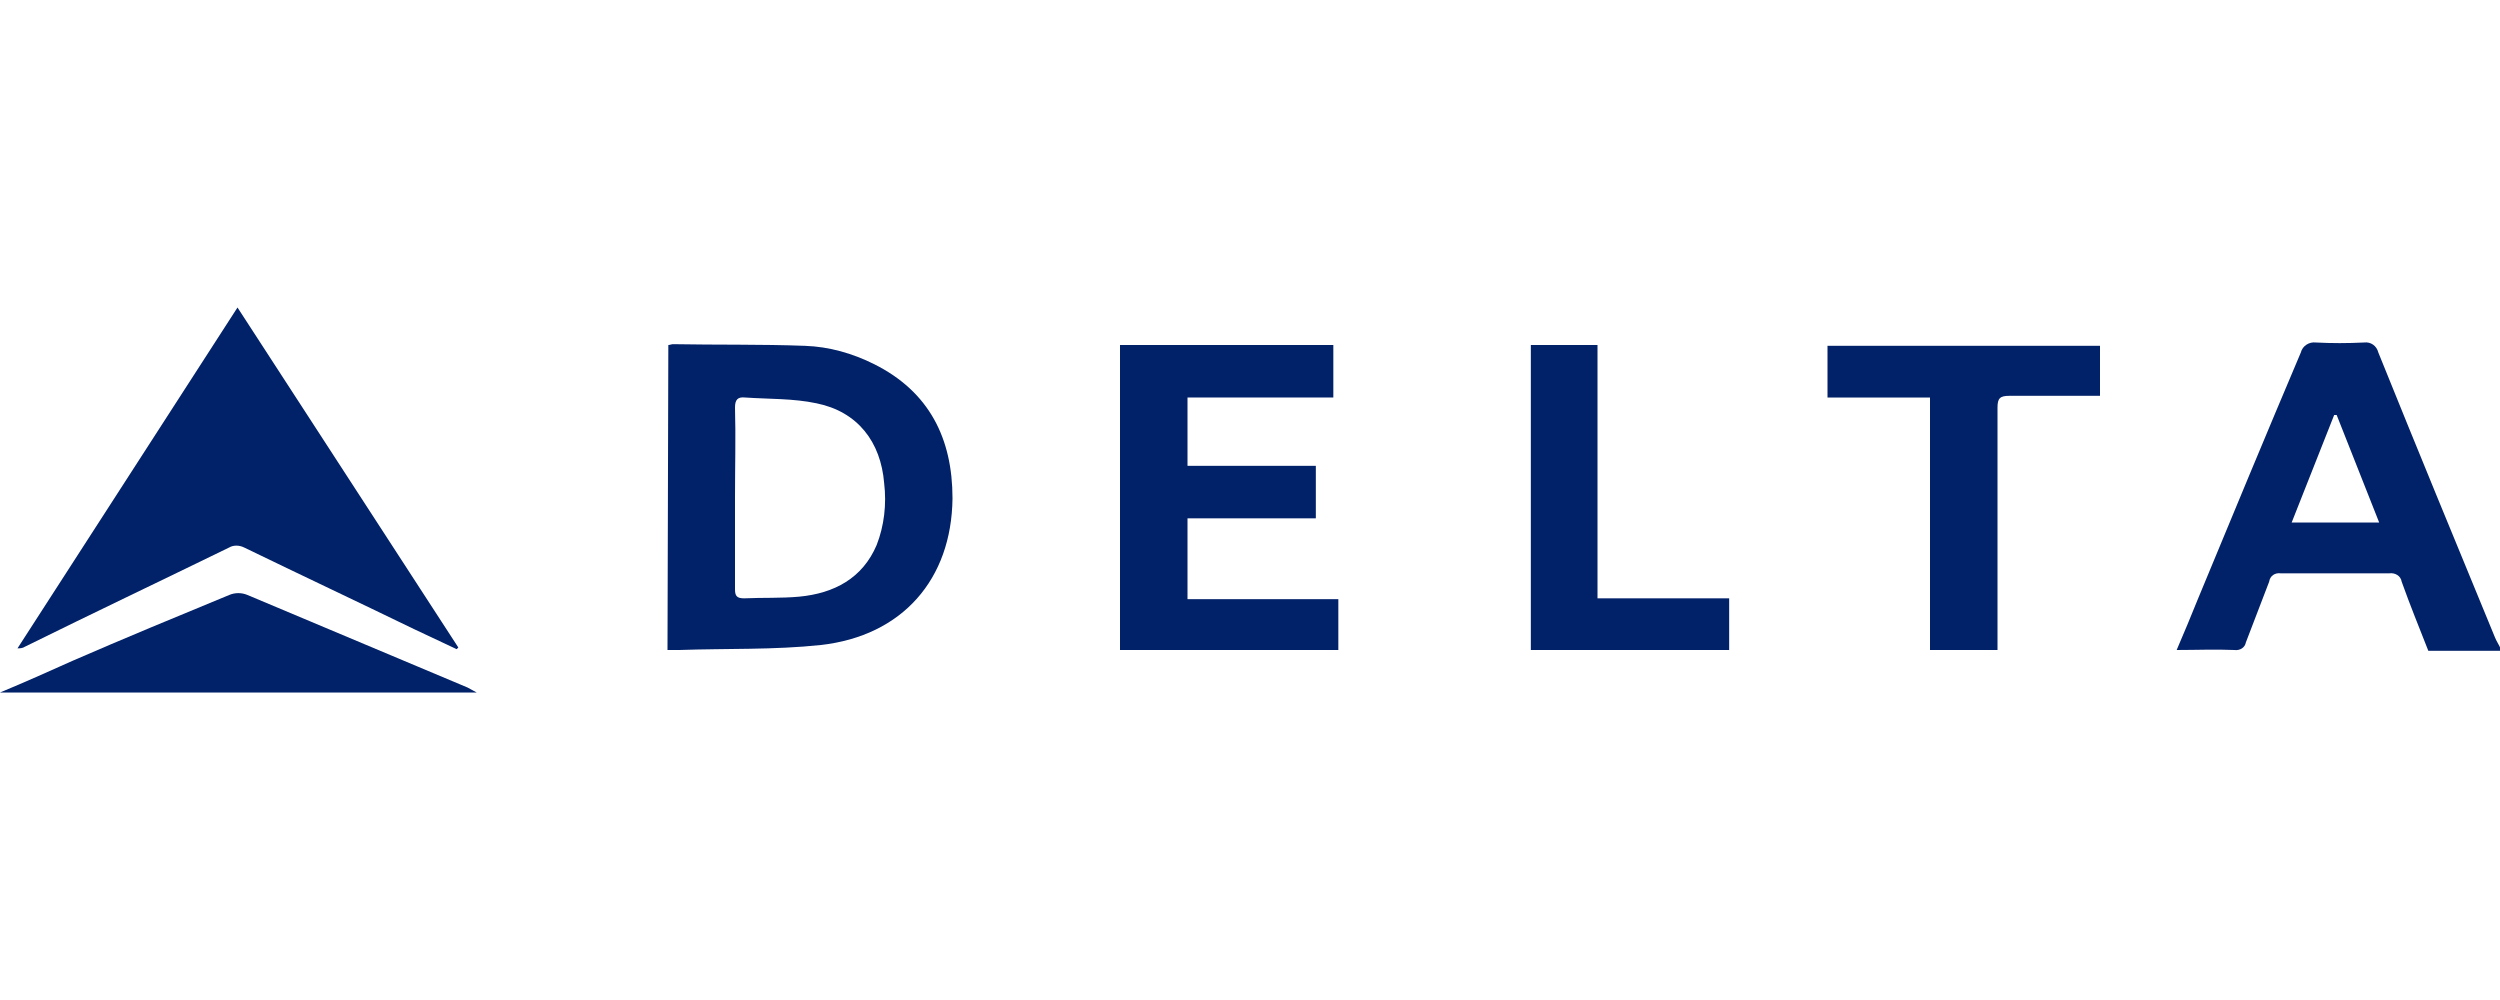
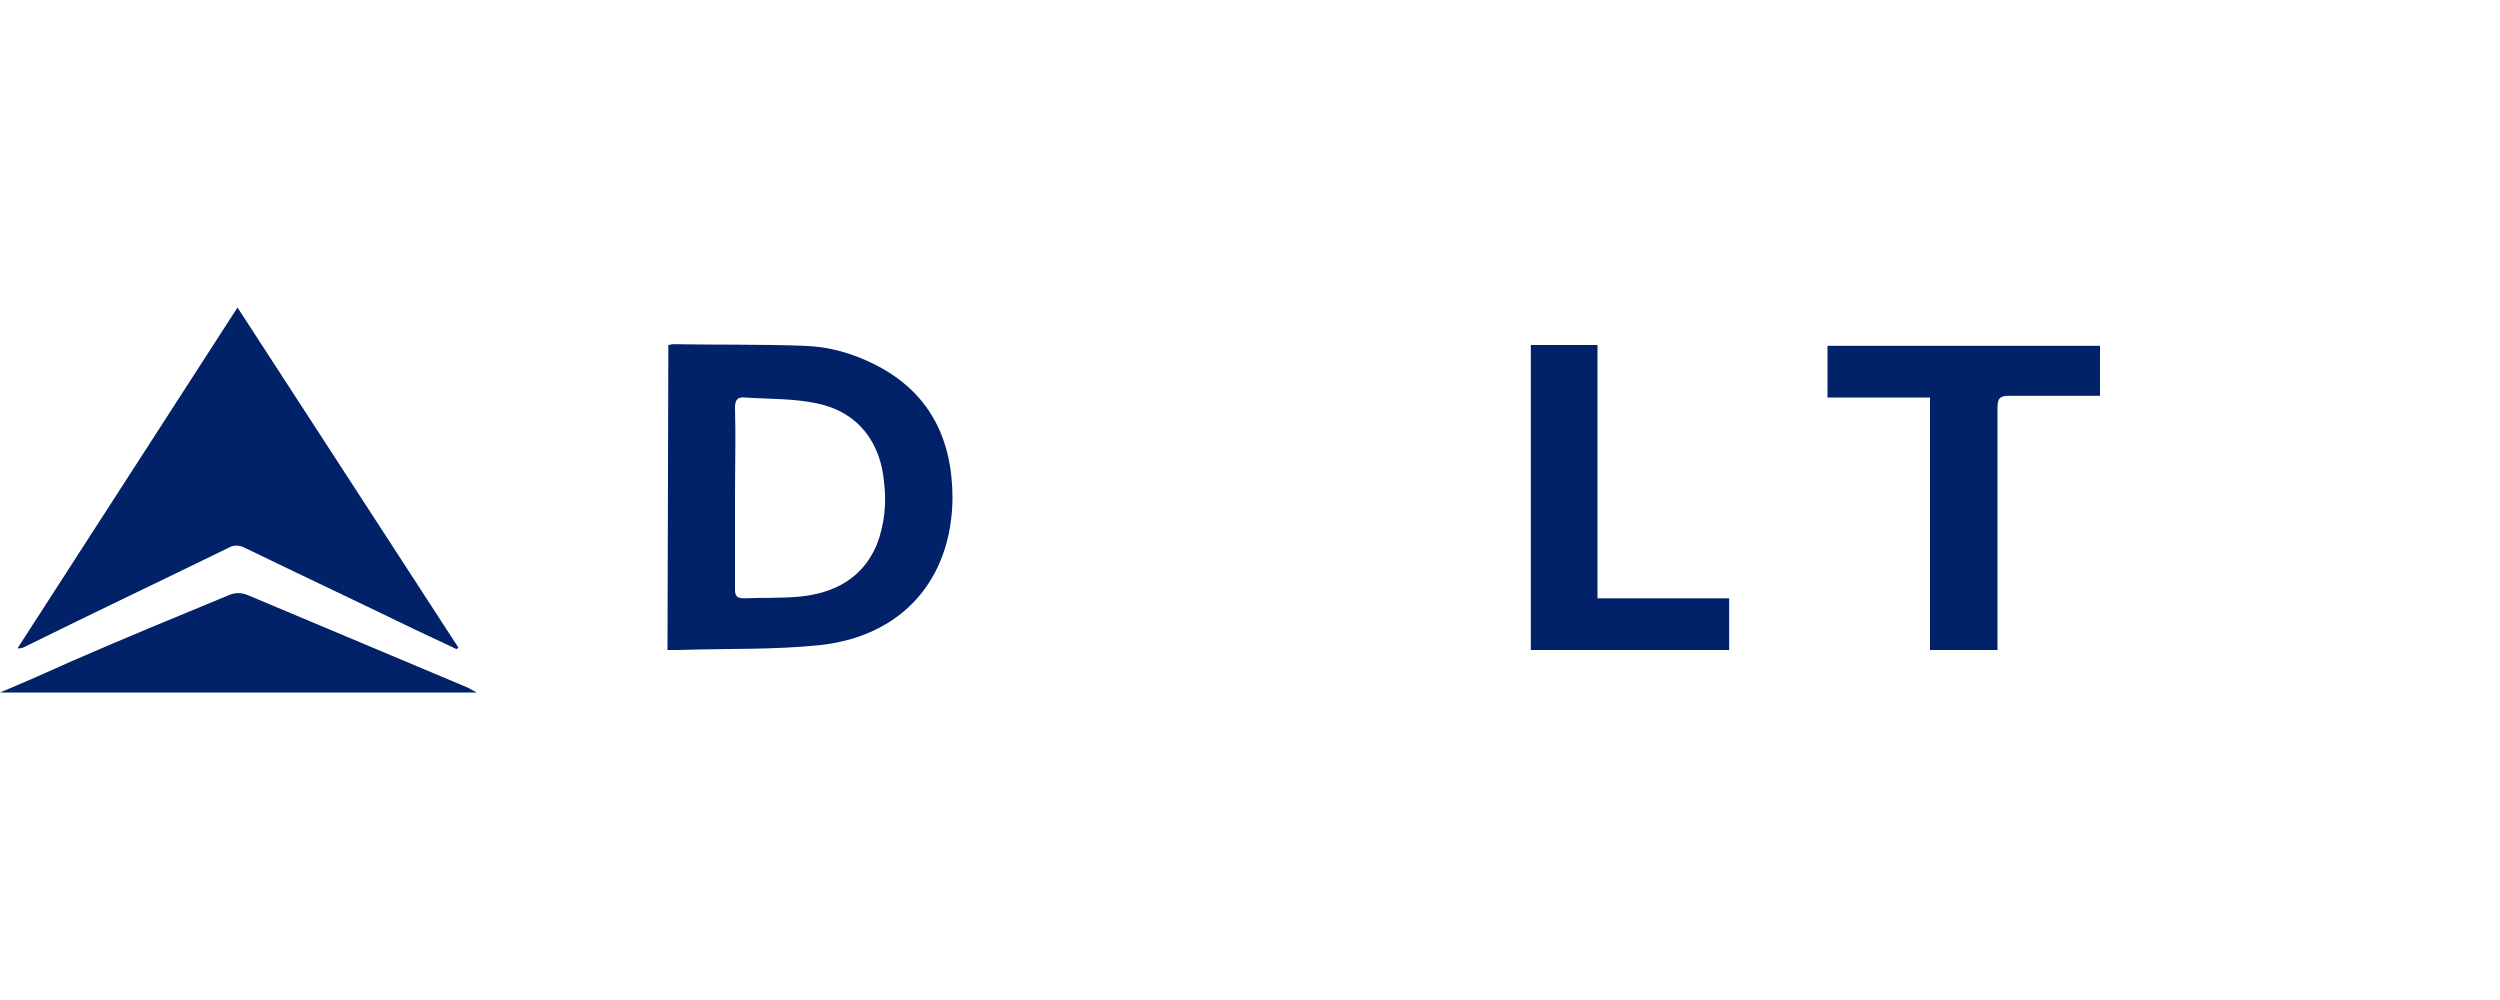
<svg xmlns="http://www.w3.org/2000/svg" version="1.1" id="Layer_1" x="0px" y="0px" viewBox="0 0 300 120" style="enable-background:new 0 0 300 120;" xml:space="preserve">
  <style type="text/css"> .st0{fill:#012169;} </style>
-   <path class="st0" d="M300,78.1h-8.6c-1.1-2.8-2.2-5.5-3.2-8.3c-0.1-0.7-0.8-1.1-1.5-1c-4.3,0-8.7,0-13,0c-0.7-0.1-1.3,0.3-1.4,1 c-0.9,2.4-1.9,4.9-2.8,7.3c-0.1,0.6-0.7,1-1.4,0.9c-2.2-0.1-4.5,0-6.9,0c0.9-2.1,1.7-4,2.5-6c4.1-9.9,8.2-19.8,12.4-29.7 c0.2-0.8,1-1.3,1.8-1.2c1.9,0.1,3.8,0.1,5.8,0c0.8-0.1,1.5,0.4,1.7,1.2c4.6,11.4,9.3,22.8,14,34.2c0.2,0.5,0.5,0.9,0.7,1.4L300,78.1 z M285.5,62.7l-5.1-12.9h-0.3l-5.1,12.9L285.5,62.7z" />
  <path class="st0" d="M0,83.1c2.9-1.2,5.8-2.5,8.7-3.8c6.2-2.7,12.5-5.3,18.8-7.9c0.7-0.3,1.5-0.3,2.2,0c8.8,3.7,17.6,7.4,26.4,11.1 c0.4,0.2,0.7,0.4,1.1,0.6L0,83.1z" />
  <path class="st0" d="M28.5,36.9L55,77.7l-0.2,0.2l-5.1-2.4c-6.8-3.3-13.6-6.5-20.4-9.8c-0.6-0.3-1.3-0.3-1.8,0 c-8.2,4-16.4,7.9-24.5,11.9c-0.3,0.2-0.6,0.2-0.9,0.2L28.5,36.9z" />
  <path class="st0" d="M80.2,41.4c0.2,0,0.4-0.1,0.5-0.1c5.3,0.1,10.6,0,15.9,0.2c2.9,0.1,5.7,0.9,8.3,2.2c6.6,3.3,9.4,8.9,9.4,16.1 c-0.1,9.7-6,16.5-15.8,17.6c-5.6,0.6-11.3,0.4-17,0.6c-0.5,0-0.9,0-1.4,0L80.2,41.4z M88.2,59.7c0,3.7,0,7.4,0,11 c0,0.8,0.2,1.1,1.1,1.1c2.2-0.1,4.4,0,6.6-0.2c4.2-0.4,7.6-2.2,9.3-6.2c0.9-2.3,1.2-4.9,0.9-7.4c-0.4-5-3.2-8.6-8.1-9.6 c-2.8-0.6-5.7-0.5-8.6-0.7c-0.9-0.1-1.2,0.3-1.2,1.2C88.3,52.4,88.2,56.1,88.2,59.7z" />
-   <path class="st0" d="M160,47.7h-17.5v8.2h15.4v6.3h-15.4v9.7h18.1V78h-26.2V41.4H160V47.7z" />
  <path class="st0" d="M252,41.4v6.1c-0.4,0-0.8,0-1.2,0c-3.2,0-6.5,0-9.7,0c-1.1,0-1.4,0.3-1.4,1.4c0,9.2,0,18.4,0,27.6V78h-8.1V47.7 h-12.3v-6.2H252z" />
  <path class="st0" d="M191.7,71.8h15.8V78h-23.8V41.4h8L191.7,71.8z" />
</svg>